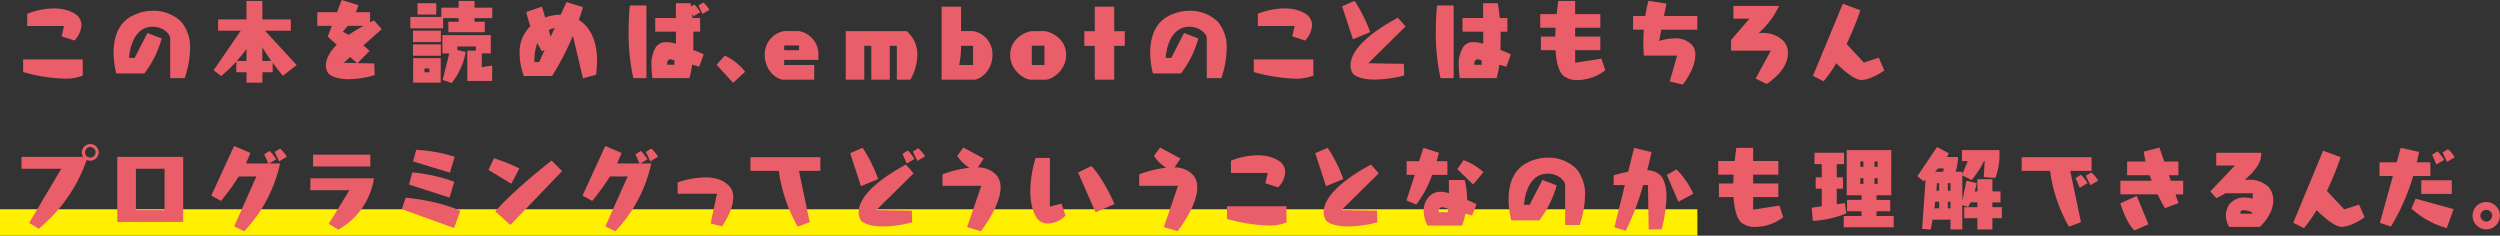
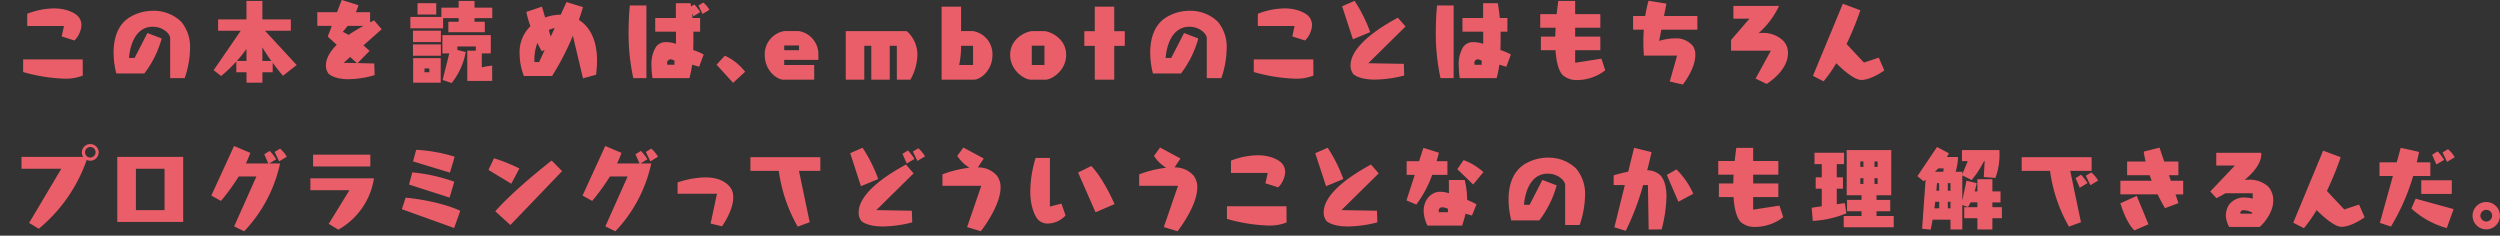
<svg xmlns="http://www.w3.org/2000/svg" width="568.53" height="53.59">
  <rect width="100%" height="100%" fill="#333333" stroke="none" />
-   <path data-name="長方形 7" fill="#fff000" d="M0 47.59h386v6H0z" />
  <path data-name="この本を読めば、embotのことはもちろん プログラミングってどういうことなのかも理解できるんだ。" d="M16.923 9.21a5.359 5.359 0 001.592-3.48 2.982 2.982 0 00-.889-2.15s-1.654-1.67-5.376-1.67a17.354 17.354 0 00-6.058 1.22v2.79h8.353l-.517 2.36zm1.881 4.3H5.262v2.87a38.394 38.394 0 009.386 1.51 10.6 10.6 0 004.177-.7zM42 17.77a21.678 21.678 0 001.22-6.72 8.887 8.887 0 00-2.026-6.12 8.991 8.991 0 00-6.431-2.48 10.262 10.262 0 00-4.858 1.24c-3.288 1.75-4.073 5.31-4.073 8.25a19.178 19.178 0 00.62 4.77h6.368a23.142 23.142 0 003.949-7.96l-3.246-1.24-2.915 5.67h-1.282c.434-4.53 2.4-7.1 5.4-7.1 2.357 0 3.97 1.62 3.97 2.61v9.08H42zm25.467-2.98l-7.2-7.8h5.872V4.41h-6.472V.21h-3.618v4.2H49.6v2.58h5.148l-6.161 8.98 1.7 1.32a32.059 32.059 0 003.453-3.31v2.46h2.316v2.36h3.618v-2.36h2.336v-2.17c.662.91 1.448 1.9 2.337 2.96zm-7.8-.93v-3.1c.517.89 1.179 1.92 2.026 3.1h-2.026zm-3.618 0h-2.192a29.65 29.65 0 002.192-2.73v2.73zm29.064.58l-3.783-.09 2.708-2.77s-.5-.51-1.385-1.26l4.156-3.68-1.737-2c-.31.14-.62.31-.91.45V2.78h-3.246a10.009 10.009 0 00.6-1.6l-3.8-1.19-1.075 2.79h-4.487v3.1h3.308l-.93 2.44 2.047 1.86c-1.944 1.94-2.461 3.53-2.461 4.67a3.05 3.05 0 00.579 1.88s1.117 1.28 4.569 1.28a21.54 21.54 0 005.934-.93zm-2.439-8.56c-1.3.72-2.44 1.4-3.391 2.06-.434-.24-.868-.47-1.323-.7.413-.47.765-.93 1.1-1.36h3.618zm-1.509 8.47l-3.019-.06 1.488-1.32zm29.085-7.03V4.95h-2.337v-.83h4.032V1.74h-4.032V.21H104.3v1.53h-3.929v2.11h-7.05v2.59h7.443V4.12h3.536v.83h-2.34v2.37h8.292zM99.209 3.31V.73h-4.26v2.58h4.26zm12.715 15.1v-3.5c-.889.11-1.674.25-2.357.4v-3.17h2.047V7.99H100.6v4.15h1.571l-1.509 6.04 2.047.7a15.649 15.649 0 003.2-7.05l-1.9-.47v-.79h4.2v.95h-1.943v6.89h5.665zm-11.661-8.85V6.97h-6.347v2.59h6.347zm0 3.12V10.1h-6.347v2.58h6.347zm-.041 6.12v-5.58h-6.265v5.58h6.265zm-2.585-2.36h-1.1v-.87h1.1v.87zm37.913.56a25.292 25.292 0 00.228-3.18c0-4.86-1.758-7.82-4.135-9.29.62-1.8.93-2.91.93-2.91L128.831.46l-1.324 2.89h-.124a9.988 9.988 0 00-3.411.63l-.724-2.47-3.556 1.2a24.788 24.788 0 00.93 3.25 8.226 8.226 0 00-2.46 6.22 14.874 14.874 0 00.972 5.11h6.409a60.667 60.667 0 004.735-9.16l2.3 9.68zm-10.317-8.66l-.434-1.51a5.411 5.411 0 011.344-.46zm-2.626 5.77h-1.075v-.35a10.5 10.5 0 01.682-4c.29.63.621 1.25.993 1.89l.661-.29zm38.72-11.87a5.8 5.8 0 00-1.385-1.66l-1.116.67.93 1.92zm-4.548 15.53a22.118 22.118 0 00.62-3.06l1.592.47 1.034-2.79a13.834 13.834 0 00-2.378-1.01c.021-.95.041-1.9.041-2.81 0-.48 0-.94-.02-1.37h1.55V4.1h-1.736c-.042-.37-.063-.72-.1-1.05l.29.66 1.571-.95a9.674 9.674 0 00-1.344-1.74l-.744.45-.124-.74H153.7V4.1h-4.693v3.1h4.714v2.77a6.8 6.8 0 00-2.233-.39 2.709 2.709 0 00-2.3 1.07 7.34 7.34 0 00-1.034 4.28 19.957 19.957 0 00.227 2.84h8.395zm-9.78 0V1.25h-3.763c-.207 1.92-.289 4.44-.289 6.12a47.893 47.893 0 001.075 10.4H147zm6.368-3.04h-1.613a1.554 1.554 0 01-.02-.25.817.817 0 01.7-.99 2.035 2.035 0 01.951.31zm16.081 1.59a12.262 12.262 0 00-4.611-3.66l-1.882 2.05 3.763 4.13zm15.71 1.8v-3.33h-6.823v-1.18h7.774v-1.12a5.331 5.331 0 00-4.486-5.43H178.4a5.332 5.332 0 00-4.486 5.43c0 3.62 2.812 5.63 4.238 5.63h7.009zm-3.452-6.7h-3.371v-1.08h3.371v1.08zm25.323 6.7a11.836 11.836 0 001.592-5.54 7.078 7.078 0 00-2.419-5.5H192.33v11.04h4.218v-7.71h1.592v7.71h4.2v-7.71h1.613v7.71h3.081zm14.447 0c1.426 0 4.218-2.01 4.218-5.63a5.3 5.3 0 00-4.466-5.43h-2.668V1.51h-4.424v16.61h7.34zm-.186-3.33h-3.164a21.545 21.545 0 00.434-4.22v-.16h2.73v4.38zm16.474 3.33c1.468 0 4.693-2.11 4.693-5.63 0-3.92-3.887-5.41-5.024-5.41h-2.688c-1.137 0-5.024 1.49-5.024 5.41 0 3.52 3.225 5.63 4.693 5.63h3.35zm-.248-3.33h-2.874v-4.4h2.874v4.4zm15.874 3.33v-7.69h2.4V7.1h-2.4V1.51h-4.424V7.1h-2.376v3.33h2.378v7.69h4.424zm24.353-.35a21.678 21.678 0 001.22-6.72 8.882 8.882 0 00-2.027-6.12 8.989 8.989 0 00-6.43-2.48 10.262 10.262 0 00-4.858 1.24c-3.288 1.75-4.074 5.31-4.074 8.25a19.149 19.149 0 00.621 4.77h6.368a23.142 23.142 0 003.949-7.96l-3.246-1.24-2.915 5.67h-1.282c.434-4.53 2.4-7.1 5.4-7.1 2.357 0 3.97 1.62 3.97 2.61v9.08h3.308zm19.037-8.56a5.359 5.359 0 001.592-3.48 2.982 2.982 0 00-.889-2.15s-1.654-1.67-5.376-1.67a17.354 17.354 0 00-6.058 1.22v2.79h8.351l-.517 2.36zm1.881 4.3h-13.54v2.87a38.4 38.4 0 009.387 1.51 10.6 10.6 0 004.176-.7zM311.6 7.3a33.71 33.71 0 00-3.557-7.11l-2.832 1.24 2.46 7.51zm7.65 7.22l-8.084-.14 8.477-8.36-1.758-2c-9.056 4.9-10.751 8.68-10.751 10.83a3.213 3.213 0 00.6 1.97s1.117 1.28 4.942 1.28a27.813 27.813 0 006.657-.93zm21.1 3.25a21.972 21.972 0 00.62-3.06l1.592.47 1.034-2.79a13.834 13.834 0 00-2.378-1.01c.021-.95.042-1.9.042-2.81 0-.48 0-.94-.021-1.37h1.561V4.1h-1.737a33.3 33.3 0 00-.455-3.37h-3.329V4.1h-4.693v3.1h4.714v2.77a6.8 6.8 0 00-2.233-.39 2.71 2.71 0 00-2.295 1.07 7.34 7.34 0 00-1.034 4.28 19.744 19.744 0 00.228 2.84h8.394zm-9.78 0V1.25h-3.763c-.206 1.92-.289 4.44-.289 6.12a47.893 47.893 0 001.075 10.4h2.977zm6.368-3.04h-1.612a1.482 1.482 0 01-.021-.25.817.817 0 01.7-.99 2.035 2.035 0 01.951.31zm27.245-1.39l-5.975.93v-2.85h5.727v-3.1h-5.727V6.31h5.727v-3.1h-5.727v-3h-3.825s-.186 1.22-.372 3h-3.743v3.1h3.5c-.042.66-.062 1.32-.083 2.01h-3.267v3.1h3.329c.165 2.44.62 4.59 1.633 5.66a4.779 4.779 0 003.432 1.12 10.516 10.516 0 006.244-2.21zm18.521 5.89c2.232-3.01 2.832-5.25 2.832-6.72a3.448 3.448 0 00-.517-2 4.891 4.891 0 00-4.176-1.78 12.185 12.185 0 00-3.536.58l.5-2.56H386V3.64h-7.588l.558-2.81-4.073-.66a27.67 27.67 0 00-.744 3.47h-2.771v3.11h2.44c-.083 1.05-.1 2.02-.1 2.85 0 1.86.125 3.04.125 3.04h7.546l-1.675 5.89zm19.057-.14c2.233-1.47 4.843-3.97 4.843-7.01a3.879 3.879 0 00-1.16-2.89 6.5 6.5 0 00-4.675-1.7c-.269 0-.558.02-.827.04a19.119 19.119 0 004.631-6.18H394.2v2.89h3.66l-4.2 4.86v2.42h9.056l-3.473 6.35zm25.493-5.98l-3.37 1.12-3.95-4.22a74.155 74.155 0 003.14-7.67l-3.99-1.49-6.8 16.4 2.42 1.24a31.9 31.9 0 002.89-4.11c1.65 1.65 4.14 3.8 5.67 3.8 2.31 0 5.25-2.17 5.25-2.17zM8.812 52.02a35.232 35.232 0 0010.9-15.65 1.918 1.918 0 002.729-1.74 1.913 1.913 0 00-3.825 0 1.855 1.855 0 00.31 1.05H4.89v2.69h9.056l-7.32 12.32zm11.723-16.19a1.2 1.2 0 010-2.4 1.2 1.2 0 01.006 2.4zM41.66 50.47V35.68H26.67v14.79h14.99zm-4.238-2.69h-6.513v-9.41h6.513v9.41zm27.8-12.14a7.427 7.427 0 00-1.53-1.84l-1.24.75 1.033 2.15zm-9.7 16.96a32.211 32.211 0 008.167-15.43h-2.46l1.592-.95a11.6 11.6 0 00-1.489-1.9l-1.241.76.931 2.09h-5.107c.372-.76.7-1.57 1.013-2.4l-3.7-1.57-5.169 11.27 2.192 1.22a48.256 48.256 0 004.052-5.58v.02h4.011l-5.065 11.35zm28.693-14.75v-2.68H71.2v2.68h13.026zm-7.278 14.37a16.167 16.167 0 008.105-11.66H70.581v2.69h8.89l-4.714 7.65zm25.385-12.96l1.075-3.62a35.847 35.847 0 00-8.746-1.57l-.723 2.63zm-.083 5.67l1.075-3.6a38.665 38.665 0 00-9.552-2.13l-.744 2.77zm1.034 6.92l1.406-3.91c-4.859-2.23-11.351-2.89-12.426-2.99l-.868 2.62zm12.793-.68l11.764-12.26-2.378-2.4c-1.1.85-8.6 6.74-12.819 11.54zm.206-9.39l1.841-3.47a40 40 0 00-5.769-2.32l-1.261 2.65zm33.366-6.14a7.427 7.427 0 00-1.53-1.84l-1.24.75 1.033 2.15zm-9.7 16.96a32.211 32.211 0 008.167-15.43h-2.46l1.592-.95a11.6 11.6 0 00-1.489-1.9l-1.24.76.93 2.09h-5.107c.372-.76.7-1.57 1.013-2.4l-3.7-1.57-5.169 11.27 2.192 1.22a48.129 48.129 0 004.052-5.58v.02h4.011l-5.065 11.35zm24.269-1.14c1.861-2.79 2.543-4.98 2.543-6.58a3.654 3.654 0 00-.724-2.33c-1.385-1.72-3.556-2.21-5.665-2.21a20.469 20.469 0 00-6.265 1.15v2.57h8.953l-1.447 6.78zm19.927-.93l-2.44-11.68h4.859v-3.1h-15.9v3.1h6.451a35.157 35.157 0 004.3 12.69zm26.232-14.97a7.427 7.427 0 00-1.53-1.84l-1.241.74 1.034 2.13zm-2.4.58a12.132 12.132 0 00-1.489-1.92l-1.241.76.972 2.21zm-8.25 4.57a33.735 33.735 0 00-3.556-7.11l-2.812 1.24 2.44 7.5zm7.65 7.21l-8.084-.14 8.477-8.35-1.737-2.01c-9.076 4.92-10.751 8.71-10.751 10.86a3.134 3.134 0 00.579 1.94s1.116 1.28 4.941 1.28a27.82 27.82 0 006.658-.93zm15.688 4.66s4.487-5.65 4.487-9.95a4.354 4.354 0 00-.786-2.63 5.527 5.527 0 00-4.383-1.92l1.344-2.04-4.632-2.49-1.385 1.89a8.273 8.273 0 002.77 2.7 25.7 25.7 0 00-6.14 1.51v2.61h8.828l-3.225 9.38zm30.408-6.17c-2.853-6.38-5.293-8.66-5.293-8.66l-3 1.49 3.97 9.04zm-12.074-.1l-2.626.66V35.91h-3.246a26.98 26.98 0 00-1.22 7.51c0 4.59 1.7 6.45 1.7 6.45a3.049 3.049 0 002.357.97 5.7 5.7 0 003.97-1.84zm26.4 6.27s4.487-5.65 4.487-9.95a4.354 4.354 0 00-.786-2.63 5.527 5.527 0 00-4.383-1.92l1.344-2.04-4.632-2.49-1.385 1.89a8.266 8.266 0 002.771 2.7 25.7 25.7 0 00-6.141 1.51v2.61h8.829l-3.226 9.38zm22.883-9.97a5.352 5.352 0 001.592-3.47 2.961 2.961 0 00-.889-2.15s-1.654-1.68-5.376-1.68a17.358 17.358 0 00-6.058 1.22v2.79h8.353l-.516 2.36zm1.882 4.3h-13.529v2.87a38.407 38.407 0 009.387 1.51 10.422 10.422 0 004.176-.7zm12.938-6.2a33.735 33.735 0 00-3.556-7.11l-2.833 1.24 2.461 7.5zm7.65 7.21l-8.084-.14 8.477-8.35-1.758-2.01c-9.055 4.9-10.751 8.68-10.751 10.83a3.175 3.175 0 00.6 1.97s1.116 1.28 4.941 1.28a27.82 27.82 0 006.658-.93zm21.869-5.97l2.337-2.81a13.751 13.751 0 00-4.508-2.73l-1.426 2.06zm-5.851-2.19v-3.1h-2.46l.537-1.93-3.535-1.11-.993 3.04h-2.818v3.1h1.84l-1.882 5.81 2.233.95a25.619 25.619 0 003.619-6.76h3.473zm3.349 11.55c.311-.97.58-1.86.766-2.72l1.468.43 1.033-2.56a22.151 22.151 0 00-2.129-1v-.16a19.2 19.2 0 00-.558-4.36h-3.6l.021 3.01-.393-.12a6.154 6.154 0 00-1.7-.21c-1.819 0-3.659 1.7-3.659 4.32a8.015 8.015 0 00.868 3.37h7.877zm-3.225-3.06h-2.088v-.18a.772.772 0 01.827-.93 3.345 3.345 0 011.261.35v.76zm29.953 2.92a21.678 21.678 0 001.22-6.72 8.882 8.882 0 00-2.026-6.12 8.991 8.991 0 00-6.43-2.48 10.268 10.268 0 00-4.859 1.24c-3.287 1.76-4.073 5.31-4.073 8.25a19.311 19.311 0 00.62 4.78h6.368a23.247 23.247 0 003.95-7.96l-3.247-1.25-2.915 5.67h-1.282c.435-4.53 2.4-7.09 5.4-7.09 2.357 0 3.969 1.61 3.969 2.6v9.08h3.308zm25.839-7.11a18.392 18.392 0 00-3.825-5.54l-2.192 1.26 2.626 6.1zm-7.2 8.1a31.679 31.679 0 001.1-7.42c0-2.63-.641-4.07-1.406-4.9a4.476 4.476 0 00-2.978-1.12c.642-2.44.993-4.13.993-4.13l-3.97-.97-1.344 5.43a31.012 31.012 0 00-3.308.83v2.21h2.543l-2.377 9.6 2.584.8a57.431 57.431 0 003.949-10.4h1.1l.165 10.11zm26.79-5.41l-5.975.93v-2.86h5.727v-3.1h-5.727v-2h5.727v-3.11h-5.727v-2.99h-3.826s-.186 1.22-.372 2.99h-3.742v3.11h3.494c-.041.66-.062 1.32-.083 2h-3.266v3.1h3.328c.166 2.44.621 4.59 1.634 5.67a4.822 4.822 0 003.432 1.11 10.51 10.51 0 006.242-2.21zm25.986 4.94v-2.57h-3.91v-1.07h3.12v-2.59h-3.12v-1.05h3.35V34.13h-10.13v10.28h3.37v1.05h-3.29v2.59h3.29v1.07h-4.05v2.57h11.37zm-11.11-5.5l-1.84.25V42.9h1.41v-2.58h-1.41v-3h1.66v-2.59h-6.72v2.59h1.65v3h-1.38v2.58h1.38v4.01l-2.29.33.25 3a23.368 23.368 0 007.63-1.72zm7.45-8.25h-.71v-1.22h.71v1.22zm-3.23 0h-.7v-1.22h.7v1.22zm3.23 3.88h-.71v-1.3h.71v1.3zm-3.23 0h-.7v-1.3h.7v1.3zm29.33 10.36v-2.56h2.16v-2.5h-2.16v-1.1h1.85v-2.5h-1.85v-2.77h-3.41v2.77h-.62a17.284 17.284 0 00.46-1.88l-2.32-.54-.95 4.51v-5.73l2.13 1.06a22.64 22.64 0 002.81-4.3h.15l-.21 3.63 2.65.19a15.086 15.086 0 00.93-5.38c0-.6-.02-.95-.02-.95h-8.52v2.51h1.32l-1.24 2.99v-.58h-1.53a10.6 10.6 0 00.54-3.14v-.21h-2.5a6.033 6.033 0 00.43-.84l-2.69-1.43-4.46 6.62 1.38 1.15a3.476 3.476 0 00.48-.33l-.79 11.15 1.95.2s.18-.82.43-2.27h4.07v2.23h2.69v-5.54l1.3.42a8.913 8.913 0 00.6-1.08v.04h1.53v1.1h-2.99v2.5h2.99v2.56h3.41zm-11.16-13.13h-1.9c.25-.24.51-.49.76-.76h1.22zm1.63 4.33h-.6v-1.74h.6v1.74zm-2.58 0h-.62q.06-.84.12-1.74h.5v1.74zm2.58 3.99h-.6v-1.49h.6v1.49zm-2.58 0h-1.08c.07-.48.13-.98.19-1.49H441v1.49zm36.16-6.31a6.9 6.9 0 00-1.55-1.84l-1.25.74 1.04 2.15zm-2.42.58a10.255 10.255 0 00-1.49-1.9l-1.22.76.95 2.19zm-1.49 8.89l-2.44-11.68h4.86v-3.1h-15.9v3.1h6.45a35.034 35.034 0 004.3 12.69zm22.18-4.34l-.68-1.99h1.75v-3.1h-2.81l-.43-1.26h2.15v-3.1h-3.23l-1.07-3.17-3.58.91a21.444 21.444 0 00.43 2.26h-4.21v3.1h5.12q.225.645.48 1.26h-7.13v3.1h8.47c.93 1.93 1.68 3.14 1.68 3.14zm-6.83 4.81l-2.66-6.45-3.72 1.68s1.26 4.4 3.2 6.16zm25.31.6c1.57-1.4 3.06-3.82 3.06-5.81a4.6 4.6 0 00-1.14-3.37 6.3 6.3 0 00-4.4-1.55c-.31 0-.63.02-.94.04 2.03-1.71 3.77-3.76 3.77-5.85 0-.1-.02-.2-.02-.31H504v2.9h4.24l-5.6 5.89 1.4 1.53s.85-.41 2.05-1.12h6.2v1.24a5.374 5.374 0 00-1.61-.26 4.271 4.271 0 00-3.72 1.55 4.67 4.67 0 00-.77 2.73 5.919 5.919 0 00.75 2.39h6.97zm-1.72-3.01h-2.65a.614.614 0 01-.04-.25.653.653 0 01.73-.54 4.384 4.384 0 011.96.54v.25zm24.31-2.07l-3.37 1.11-3.95-4.21a72.527 72.527 0 003.14-7.67l-3.99-1.49-6.8 16.39 2.42 1.24a30.308 30.308 0 002.89-4.11c1.66 1.65 4.14 3.8 5.67 3.8 2.32 0 5.25-2.17 5.25-2.17zm21.75-10.75a6.246 6.246 0 00-1.53-1.84l-1.24.74 1.03 2.13zm-2.4.58a10.941 10.941 0 00-1.49-1.93l-1.24.77.97 2.21zm1.73 7.75V41h-6.94v3.1h6.94zm-9.2 3.31a19.739 19.739 0 008.07 4.46c.16-.47 1.36-3.8 1.55-4.32-.58-.16-8.17-2.23-8.64-2.38-.151.4-.831 1.93-.961 2.24zm4.33-7.38v-3.11h-3.09c.27-1.15.46-1.98.52-2.37-.47-.13-3.7-.83-4.18-.93-.04.14-.39 1.46-.9 3.3h-3.91v3.11h3.04c-1.31 4.71-2.88 10.35-2.96 10.66.41.13 2.15.71 2.52.83a48.919 48.919 0 005.05-11.49h3.91zm12.73 12.13a3.11 3.11 0 10-3.13-3.12 3.113 3.113 0 003.149 3.12zm0-1.78a1.369 1.369 0 01-1.35-1.34 1.351 1.351 0 011.35-1.32 1.332 1.332 0 011.32 1.32 1.349 1.349 0 01-1.301 1.34z" fill="#ea5e69" fill-rule="evenodd" />
</svg>